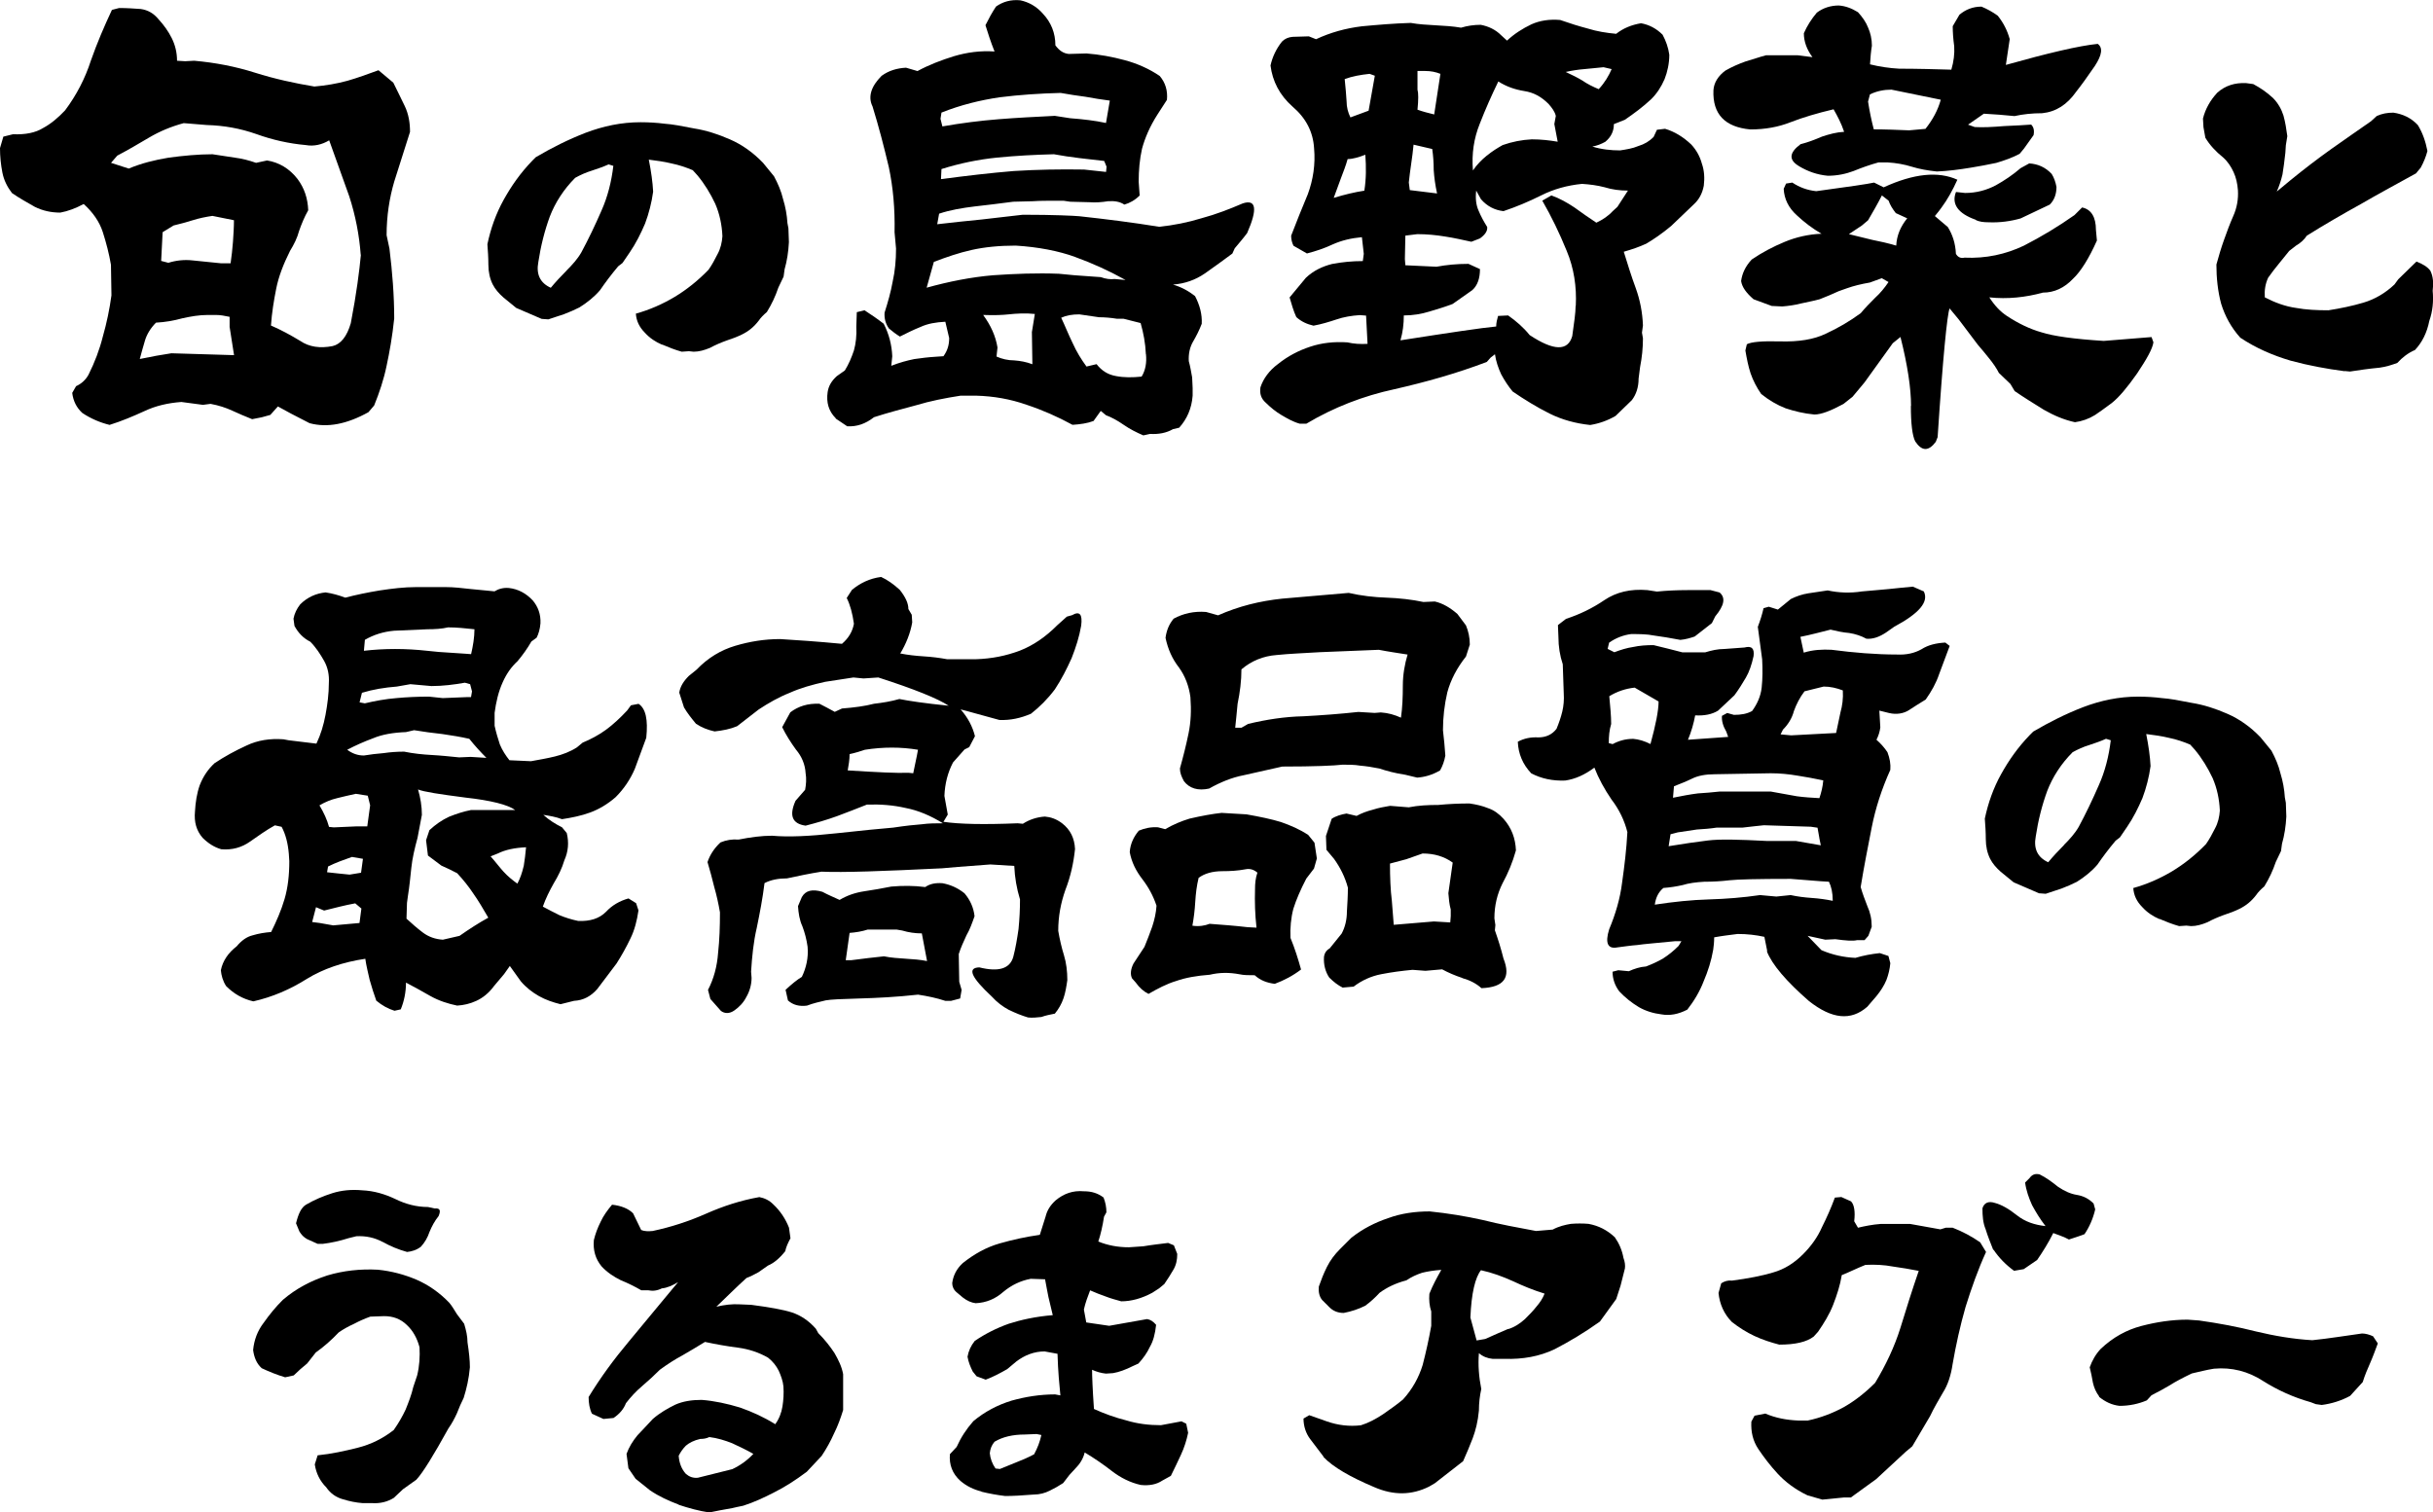
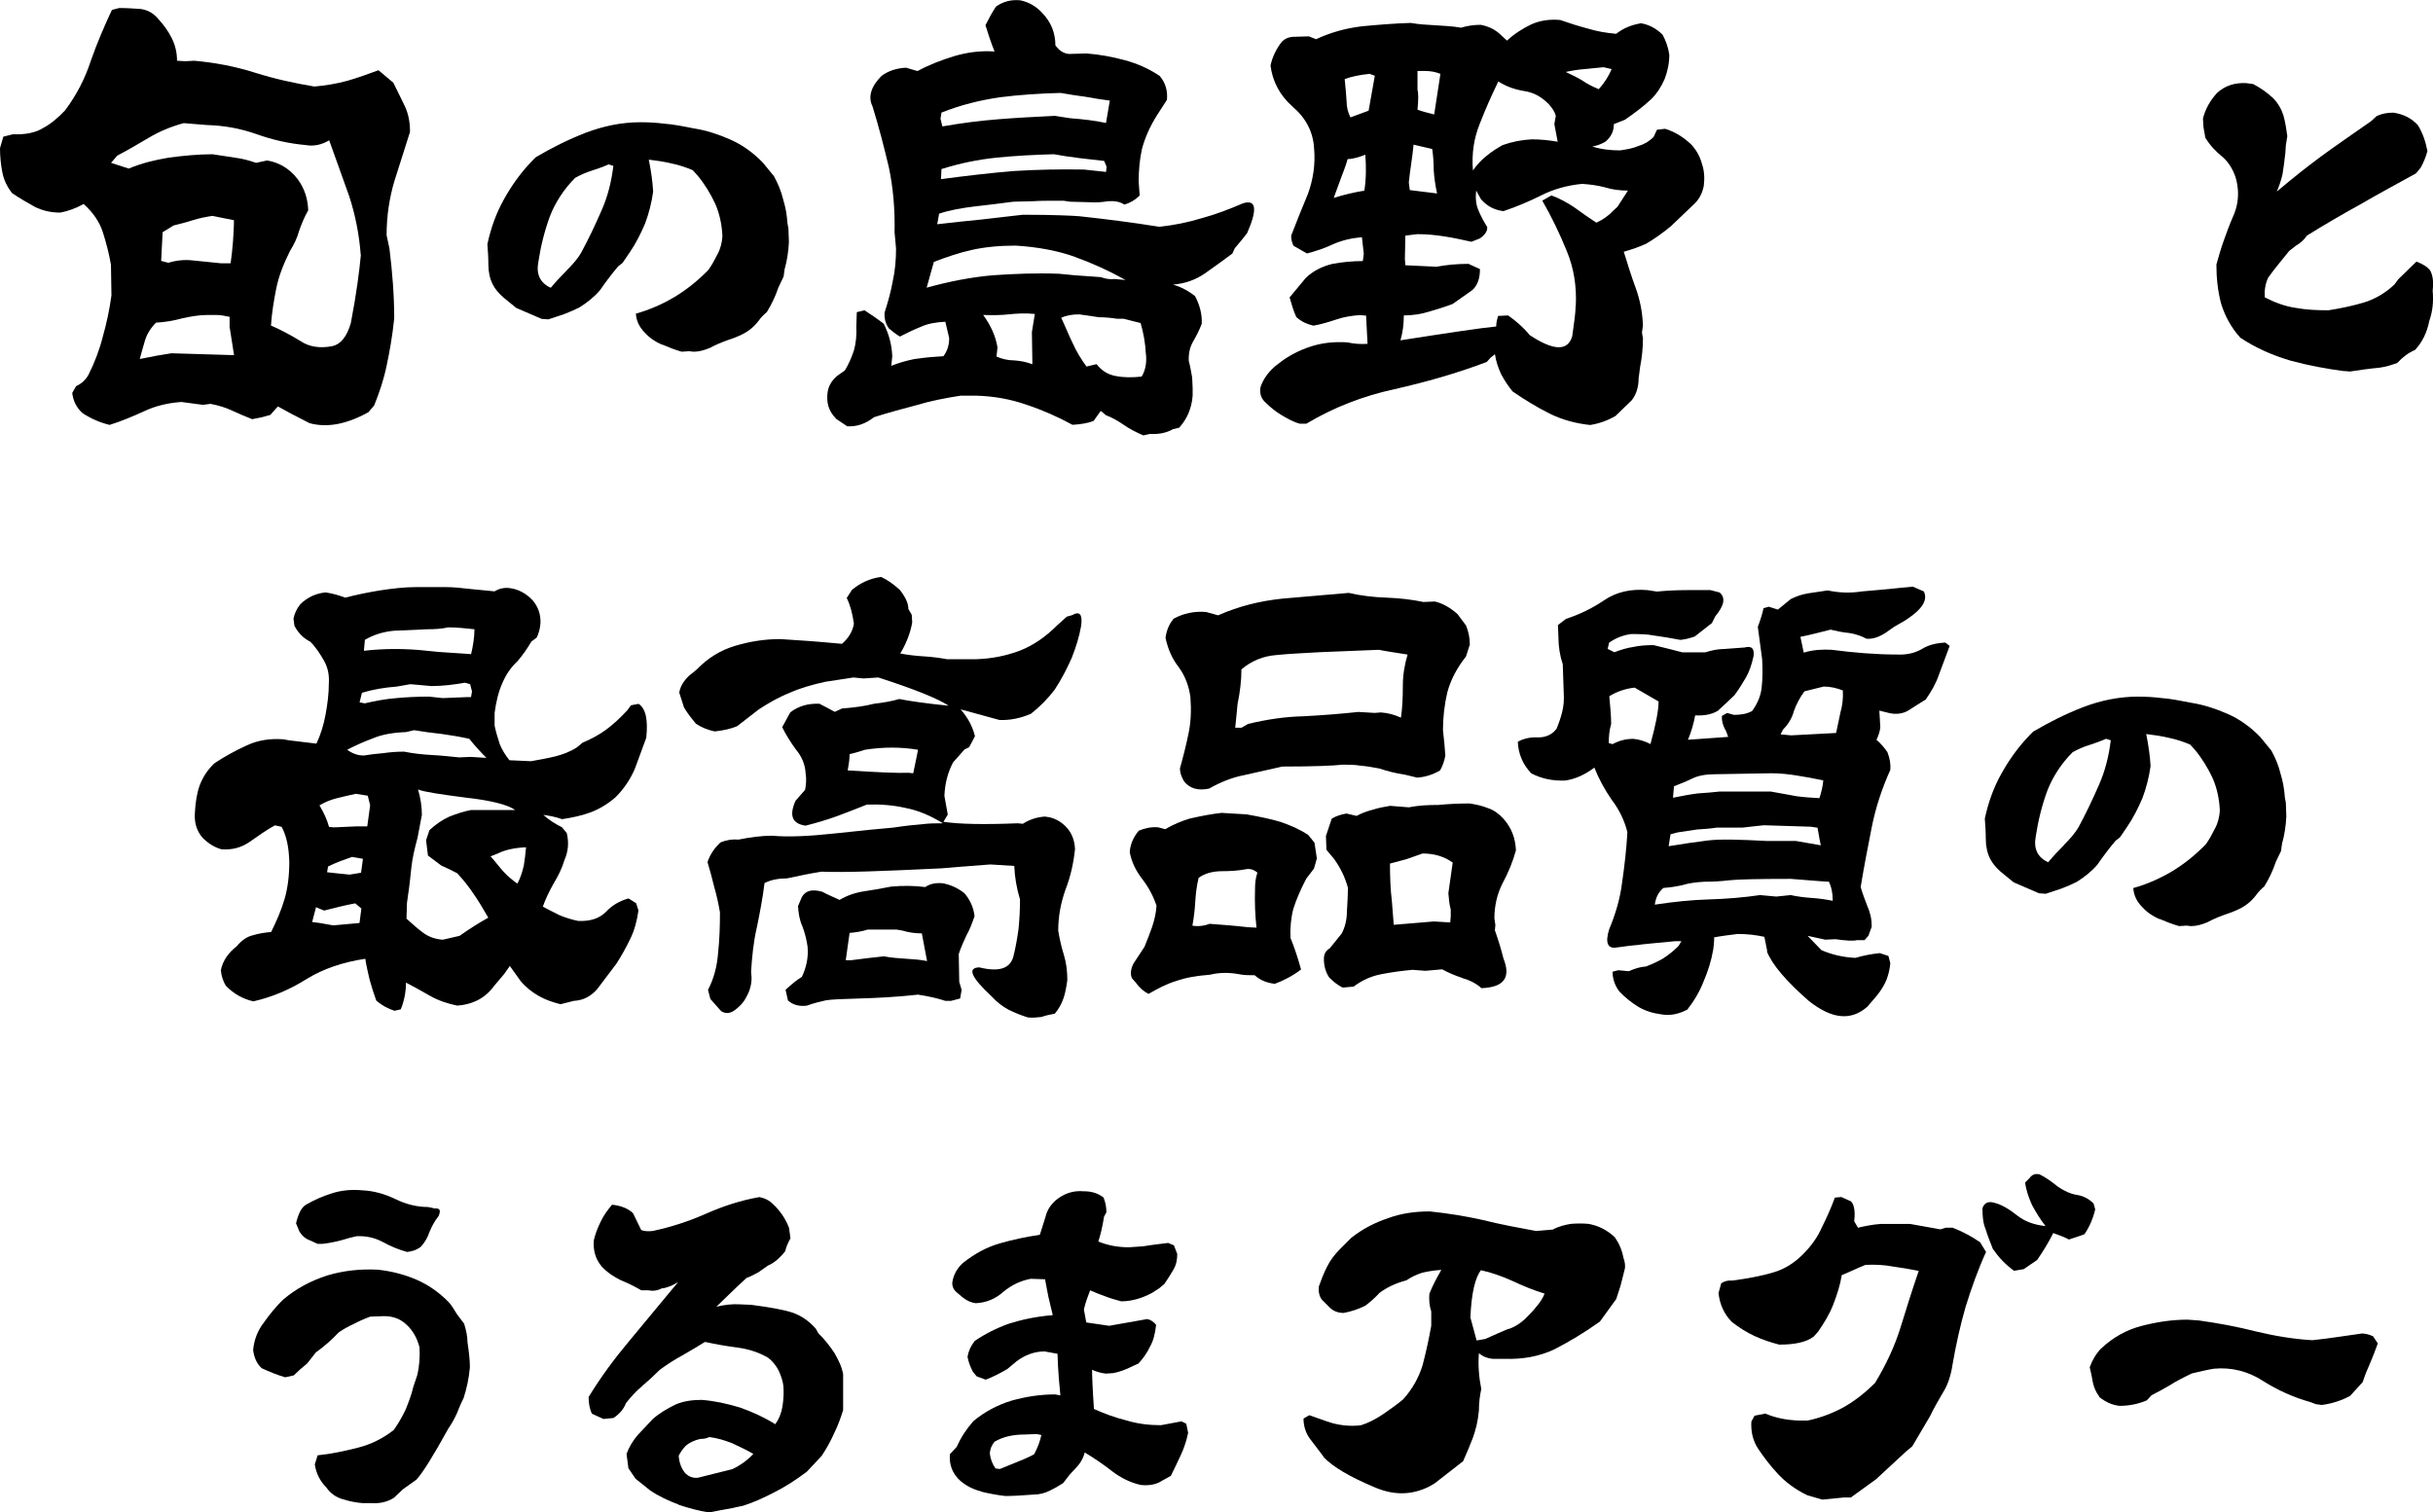
<svg xmlns="http://www.w3.org/2000/svg" id="_レイヤー_2" data-name="レイヤー 2" viewBox="0 0 297.11 184.71">
  <g id="_レイヤー_1-2" data-name="レイヤー 1">
    <g>
      <path d="M33.95,49.63l-.94,1.05-1.05.29-1.17.23c-.88-.35-1.69-.7-2.45-1.05-.76-.35-1.64-.64-2.63-.82l-.93.12-2.63-.35c-1.64.12-3.15.47-4.5,1.11-1.4.64-2.8,1.23-4.27,1.69-1.17-.29-2.28-.76-3.33-1.46-.7-.64-1.11-1.46-1.23-2.45l.47-.82c.64-.29,1.17-.76,1.52-1.4.76-1.52,1.34-3.04,1.75-4.67.47-1.64.82-3.33,1.05-5.02l-.06-3.74c-.23-1.34-.58-2.69-.99-3.97-.41-1.29-1.23-2.45-2.34-3.45-.99.53-1.93.88-2.86,1.05-1.11,0-2.16-.23-3.1-.7-.93-.53-1.87-1.05-2.8-1.69-.58-.76-.99-1.58-1.17-2.51-.18-.93-.29-1.93-.29-2.98l.41-1.4,1.17-.29c1.52.06,2.75-.18,3.68-.76.99-.53,1.87-1.29,2.69-2.16,1.4-1.87,2.45-3.91,3.15-6.08.76-2.16,1.64-4.21,2.57-6.19l.88-.23c.93,0,1.81.06,2.63.12.88.12,1.58.53,2.16,1.23.7.76,1.23,1.52,1.64,2.34.41.82.64,1.75.64,2.75l.99.06,1.11-.06c2.57.23,5.02.7,7.42,1.46,2.4.76,4.85,1.29,7.25,1.69,1.4-.12,2.75-.35,4.03-.7,1.23-.35,2.51-.82,3.8-1.29l1.81,1.52c.47.93.94,1.93,1.4,2.86.47.99.64,2.04.64,3.15-.64,2.04-1.29,4.09-1.93,6.08-.58,1.99-.93,4.15-.93,6.54.12.53.23,1.05.35,1.64.35,2.86.58,5.73.58,8.53-.23,2.22-.58,4.15-.93,5.78-.35,1.69-.88,3.27-1.52,4.85l-.7.82c-2.63,1.46-5.02,1.93-7.19,1.34-1.75-.88-3.04-1.58-3.86-2.04ZM44.05,31.11c-.18-2.4-.64-4.79-1.4-7.13-.82-2.28-1.64-4.56-2.45-6.84-.88.53-1.87.76-2.86.58-2.04-.18-4.09-.64-6.02-1.34-1.99-.7-3.97-1.05-6.08-1.11l-2.8-.23c-1.52.41-2.92.99-4.21,1.75-1.29.76-2.57,1.52-3.91,2.22l-.76.88,2.16.7c1.52-.64,3.16-1.05,4.91-1.34,1.75-.23,3.56-.41,5.32-.41.88.12,1.81.29,2.69.41.94.12,1.81.35,2.63.64l1.34-.29c1.46.23,2.75.99,3.74,2.28.82,1.11,1.23,2.34,1.29,3.8-.47.82-.82,1.69-1.11,2.51-.23.88-.64,1.69-1.11,2.45-.82,1.64-1.4,3.15-1.69,4.62-.29,1.46-.53,2.92-.64,4.5,1.23.53,2.4,1.17,3.56,1.87,1.11.76,2.45.94,3.97.64.99-.23,1.75-1.17,2.22-2.8.7-3.62,1.05-6.43,1.23-8.35ZM28.04,39.99v-1.29c-.58-.12-1.11-.23-1.69-.23h-.94c-1.11,0-2.1.18-3.15.41-1.05.29-2.1.47-3.21.53-.64.64-1.11,1.4-1.34,2.16-.23.82-.47,1.58-.64,2.28,1.4-.29,2.69-.53,3.86-.7l7.65.23-.53-3.39ZM28.45,29.53c.06-.93.12-1.75.12-2.63l-2.63-.53c-.82.12-1.64.29-2.4.53-.76.23-1.58.47-2.34.64l-1.34.82-.18,3.51.88.23c.93-.29,1.93-.41,2.98-.29l3.45.35h1.17c.12-.88.23-1.75.29-2.63Z" />
      <path d="M80.86,42.11c-.82-.35-1.52-.82-2.1-1.46-.7-.7-1.05-1.46-1.11-2.34,1.69-.47,3.27-1.17,4.73-2.04,1.46-.88,2.86-1.99,4.15-3.33.41-.58.76-1.23,1.11-1.93.35-.64.53-1.4.58-2.16-.06-1.4-.35-2.75-.88-3.97-.58-1.23-1.29-2.4-2.16-3.45l-.58-.64c-.82-.35-1.69-.64-2.57-.82-.93-.23-1.87-.35-2.8-.47.29,1.46.47,2.75.53,3.91-.18,1.34-.53,2.69-.99,3.91-.53,1.23-1.11,2.4-1.87,3.51l-.88,1.29-.53.41c-.88,1.05-1.58,1.99-2.22,2.92-.7.82-1.58,1.52-2.51,2.1-.58.29-1.23.58-1.87.82-.64.23-1.29.41-1.93.64l-.82-.06c-1.11-.47-2.16-.93-3.1-1.34-.53-.41-1.05-.88-1.58-1.29-.53-.47-.99-.99-1.29-1.58-.35-.7-.53-1.52-.53-2.4s-.06-1.69-.12-2.51c.41-1.93,1.05-3.74,1.99-5.43.94-1.69,2.04-3.27,3.51-4.79l.41-.41c1.99-1.17,3.97-2.16,6.08-2.98,2.16-.82,4.38-1.29,6.72-1.29.99,0,1.99.06,2.92.18.93.06,2.16.29,3.62.58,1.46.23,2.92.7,4.38,1.34,1.46.64,2.8,1.58,4.03,2.86l1.34,1.64c.47.88.88,1.81,1.11,2.8.29.94.47,1.93.53,2.92l.12.64.06,1.69c-.06,1.17-.23,2.28-.53,3.33l-.12.88-.64,1.34c-.35,1.05-.82,2.04-1.4,2.98-.41.35-.76.7-.99,1.05-.58.76-1.23,1.29-2.04,1.69-.58.29-1.23.53-1.93.76-.64.23-1.34.53-1.99.88-.7.29-1.34.47-1.99.47l-.58-.06-.88.06c-.82-.23-1.58-.53-2.4-.88ZM69.18,33.05c.7-.7,1.34-1.4,1.81-2.22.88-1.64,1.69-3.33,2.45-5.08.76-1.69,1.23-3.56,1.46-5.49l-.58-.18c-.64.29-1.34.53-2.04.76-.76.23-1.4.53-2.04.88-1.4,1.4-2.45,3.04-3.1,4.73-.64,1.75-1.11,3.62-1.4,5.55-.29,1.52.23,2.57,1.52,3.15.58-.7,1.23-1.4,1.93-2.1Z" />
      <path d="M102.06,51.09c-.88-.88-1.17-1.93-.99-3.21.12-.76.47-1.34,1.11-1.93l.99-.7c.47-.76.82-1.58,1.11-2.45.23-.82.35-1.81.29-2.92l.06-1.75.94-.23c.82.53,1.58,1.05,2.34,1.64.64,1.23.99,2.57,1.05,3.97l-.12,1.17c1.05-.41,1.93-.64,2.8-.82.82-.12,1.69-.23,2.69-.29l.88-.06c.47-.64.7-1.34.7-2.22l-.47-1.99c-1.17.06-2.16.23-3.04.64-.88.35-1.69.76-2.51,1.17-.47-.29-.93-.64-1.34-.99-.41-.58-.58-1.23-.53-1.93.41-1.29.76-2.51.99-3.8.29-1.29.41-2.63.41-4.03l-.18-1.99c.06-2.86-.18-5.49-.7-7.95-.58-2.45-1.23-4.97-1.99-7.42-.58-1.17-.18-2.45,1.11-3.74.88-.64,1.87-.93,2.98-.99l1.4.41c1.4-.76,2.92-1.34,4.44-1.81,1.58-.47,3.21-.7,4.97-.58-.47-1.17-.82-2.28-1.11-3.21.41-.82.82-1.58,1.29-2.28.82-.58,1.81-.88,2.98-.76,1.05.23,1.99.76,2.75,1.64.99,1.05,1.52,2.34,1.52,3.86.47.64.99.99,1.64,1.05l2.16-.06c1.58.12,3.16.41,4.67.82,1.52.41,2.98,1.05,4.27,1.93.7.82.99,1.81.88,2.92l-1.17,1.81c-.93,1.46-1.52,2.86-1.87,4.15-.29,1.29-.41,2.63-.41,4.03l.12,1.69c-.58.58-1.23.93-1.87,1.11-.53-.35-1.17-.47-1.99-.41-.76.12-1.52.18-2.28.12-.82,0-1.58-.06-2.34-.06l-.82-.12h-.99c-.99,0-1.93,0-2.75.06-.82,0-1.64.06-2.4.06-1.69.23-3.27.41-4.73.58-1.46.18-2.92.41-4.32.88l-.23,1.29c1.93-.23,3.74-.41,5.43-.58,1.69-.18,3.39-.41,5.02-.58,3.86,0,6.13.12,6.89.18,3.21.35,6.49.76,9.76,1.29,1.75-.18,3.51-.53,5.2-1.05,1.75-.47,3.39-1.11,5.02-1.81,1.64-.53,1.81.7.53,3.62-.47.64-.99,1.23-1.52,1.87l-.29.64c-1.11.82-2.22,1.64-3.39,2.45-1.11.76-2.4,1.23-3.86,1.34.99.29,1.87.76,2.69,1.4.58,1.11.88,2.22.82,3.39-.29.76-.64,1.46-1.05,2.16-.41.7-.58,1.52-.53,2.4.18.64.29,1.34.41,1.99l.06,1.29v.94c-.12,1.58-.7,2.86-1.64,3.91l-.76.18c-.82.47-1.75.64-2.8.58l-.82.18c-.82-.35-1.64-.76-2.4-1.29-.76-.53-1.52-.94-2.16-1.17l-.64-.53-.88,1.23c-.76.29-1.64.41-2.57.47-1.81-.99-3.68-1.81-5.61-2.45-1.99-.7-4.03-1.05-6.13-1.11h-1.93c-1.87.29-3.68.64-5.43,1.17-1.75.47-3.51.93-5.14,1.46-1.05.82-2.1,1.17-3.27,1.11l-1.4-.94ZM131.34,31.4c-2.1-.76-4.56-1.23-7.3-1.4-2.04,0-3.8.18-5.38.53-1.58.35-3.1.88-4.62,1.46l-.88,3.15c2.75-.76,5.43-1.29,8.12-1.52,2.63-.18,5.32-.29,8.06-.18l1.87.18,3.21.23c.64.23,1.17.29,1.69.23l1.34.12c-1.99-1.11-4.03-2.04-6.13-2.8ZM135.54,12.29c-.99-.12-1.99-.29-2.98-.47-.99-.12-1.99-.29-3.04-.47-2.51.06-5.02.23-7.42.53-2.4.35-4.79.94-7.13,1.87l-.12.76.23.93c2.34-.41,4.62-.7,6.89-.88,2.22-.18,4.5-.29,6.84-.41l1.87.29c1.58.12,3.04.29,4.38.58l.47-2.75ZM135.13,20.36l-.29-.7c-.99-.12-1.99-.23-3.04-.35-1.05-.12-2.1-.29-3.1-.47-2.34.06-4.62.18-6.95.41-2.28.23-4.56.7-6.78,1.4l-.06,1.23c3.1-.41,6.08-.76,8.88-.99,2.86-.18,5.73-.23,8.59-.18l2.69.29.06-.64ZM126.02,40.51l.35-2.16c-1.11-.12-2.22-.06-3.33.06-.58.06-1.58.12-2.98.06.94,1.29,1.52,2.57,1.75,3.97l-.12,1.11c.64.29,1.4.47,2.16.47.76.06,1.46.18,2.22.47l-.06-3.97ZM139.93,43.26c-.06-1.34-.29-2.57-.64-3.8l-2.1-.53h-.82c-.76-.12-1.46-.18-2.16-.18l-2.4-.35c-.88,0-1.58.12-2.22.41.47.99.88,2.04,1.4,3.1.47,1.05,1.05,1.99,1.69,2.86l1.23-.29c.64.82,1.4,1.29,2.4,1.46.93.18,1.99.18,3.1.06.47-.76.64-1.69.53-2.75Z" />
      <path d="M189.22,50.51c-1.52-.76-3.04-1.69-4.5-2.69-.53-.64-.99-1.34-1.4-2.1-.35-.76-.64-1.58-.76-2.45l-.53.41-.47.53c-3.68,1.4-7.42,2.45-11.28,3.33-3.8.82-7.42,2.22-10.75,4.21h-.82c-.82-.23-1.52-.64-2.22-1.05-.7-.41-1.34-.94-1.93-1.52-.53-.47-.76-1.05-.64-1.87.35-1.05,1.05-2.04,2.16-2.86,1.17-.94,2.51-1.64,3.91-2.1,1.4-.47,2.92-.64,4.56-.53.76.18,1.58.23,2.45.18l-.18-3.45-.76-.06c-.99.06-1.99.23-2.86.53-.88.29-1.81.58-2.8.76-.76-.18-1.46-.47-2.1-1.05-.35-.76-.58-1.58-.82-2.4l1.99-2.4c.93-.88,2.04-1.4,3.21-1.69,1.23-.23,2.45-.35,3.74-.35l.12-.88-.23-2.04c-1.34.12-2.51.41-3.56.88-.99.47-2.04.82-3.15,1.11l-1.64-.94c-.18-.35-.29-.76-.29-1.23.64-1.69,1.34-3.39,2.04-5.08.64-1.75.94-3.62.76-5.61-.12-1.99-.99-3.68-2.63-5.08-1.58-1.4-2.45-3.1-2.69-5.02.23-1.05.7-2.04,1.4-2.92.35-.35.76-.53,1.29-.58l1.99-.06.88.35c1.75-.82,3.62-1.34,5.61-1.58,1.93-.18,3.91-.35,5.96-.41.99.18,1.99.23,3.04.29,1.11.06,2.1.12,3.1.29.76-.23,1.58-.35,2.4-.35.94.18,1.81.58,2.51,1.29l.7.64c.88-.82,1.87-1.46,2.98-1.99,1.05-.47,2.22-.64,3.51-.53,1.17.41,2.28.76,3.39,1.05,1.11.35,2.28.53,3.45.64.88-.7,1.93-1.11,3.04-1.29.99.18,1.87.64,2.63,1.4.41.76.7,1.58.82,2.45,0,1.05-.23,2.1-.58,2.98-.41.94-.93,1.75-1.64,2.45-.99.93-2.1,1.75-3.21,2.51l-1.34.53c0,.88-.35,1.58-1.05,2.16-.53.29-.99.47-1.58.58,1.11.35,2.28.47,3.39.47.76-.12,1.52-.23,2.22-.53.76-.23,1.34-.58,1.87-1.11l.41-.88.99-.12c1.17.35,2.22.99,3.21,1.93.64.7,1.05,1.46,1.29,2.34.29.82.35,1.75.23,2.69-.18.94-.58,1.69-1.23,2.28l-2.75,2.63c-1.11.93-2.16,1.64-3.04,2.16-.88.41-1.75.7-2.75.99.47,1.52.94,3.04,1.46,4.44.53,1.46.82,2.98.88,4.56l-.12.88.12.7c0,1.17-.12,2.34-.35,3.51l-.18,1.4c0,1.05-.29,1.93-.82,2.63l-1.99,1.93c-.99.58-2.04.94-3.1,1.11-1.75-.18-3.45-.64-4.97-1.4ZM166.73,18.9c-.76.29-1.52.53-2.16.53-.23.82-.53,1.58-.82,2.34-.29.76-.58,1.58-.88,2.4,1.34-.41,2.57-.7,3.74-.88.23-1.46.23-2.92.12-4.38ZM167.13,13.52l.76-4.27-.64-.23c-1.11.12-2.1.29-3.04.64.12,1.11.18,1.99.23,2.69,0,.76.18,1.4.47,1.99l2.22-.82ZM192.43,37.36c.12-2.34-.23-4.62-1.11-6.72-.88-2.16-1.87-4.21-2.98-6.13l1.11-.64c.99.35,1.93.88,2.8,1.46.88.64,1.81,1.29,2.69,1.87.76-.35,1.46-.82,1.99-1.4l.58-.53,1.29-1.99c-.99,0-1.93-.12-2.86-.41-.88-.23-1.81-.35-2.75-.41-1.81.18-3.45.64-4.97,1.4-1.52.76-3.04,1.4-4.62,1.93-1.05-.12-1.99-.58-2.75-1.46l-.58-1.05c-.12.99,0,1.81.29,2.45.29.7.64,1.34,1.05,1.99.06.47-.23.93-.88,1.4l-1.05.41c-1.05-.23-2.1-.47-3.21-.64-1.11-.18-2.22-.29-3.39-.29l-1.46.18-.06,2.86.06.76,3.8.18c1.23-.23,2.51-.35,3.91-.35l1.4.64c0,1.11-.29,1.99-.94,2.57l-2.4,1.69c-.93.35-1.87.64-2.86.93-.94.29-1.99.47-3.1.47,0,1.05-.12,2.04-.41,3.04,5.96-.93,9.87-1.52,11.69-1.69,0-.47.12-.88.23-1.29l1.23-.06c.99.7,1.87,1.46,2.63,2.4,2.92,1.93,4.67,1.99,5.2.12.23-1.64.41-2.86.41-3.68ZM175.08,20.77c0-.88-.06-1.75-.18-2.57l-2.28-.53c-.06.76-.18,1.52-.29,2.34s-.23,1.58-.29,2.28l.12.93,3.33.41c-.23-1.05-.35-1.99-.41-2.86ZM175.9,9.02c-.58-.23-1.17-.35-1.87-.35h-.93v2.28c.12.41.12,1.23,0,2.45.64.23,1.34.41,2.04.58l.76-4.97ZM181.57,19.01c.64-.53,1.29-.93,1.93-1.29,1.17-.41,2.34-.64,3.56-.7,1.11,0,2.16.12,3.16.29l-.41-2.16.18-.99c-.12-.53-.47-.99-.88-1.46-.88-.88-1.81-1.4-2.98-1.58-1.11-.18-2.16-.53-3.16-1.17-.82,1.69-1.58,3.39-2.28,5.2-.7,1.75-.99,3.62-.82,5.67.47-.7,1.05-1.29,1.69-1.81ZM196.81,8.44l-.99-.23c-.82.06-1.58.18-2.34.23-.76.06-1.52.18-2.28.35.76.35,1.46.7,2.04,1.05.58.41,1.29.76,1.99,1.05.76-.82,1.23-1.64,1.58-2.45Z" />
-       <path d="M219.7,20.3c-1.29-.76-1.23-1.64.18-2.69.93-.23,1.81-.58,2.63-.93.88-.29,1.75-.53,2.69-.58-.35-1.05-.82-1.93-1.29-2.75-1.99.47-3.74.99-5.26,1.58-1.46.58-3.1.88-4.91.88-3.1-.29-4.62-1.87-4.5-4.79.06-.93.58-1.75,1.46-2.4.82-.47,1.64-.82,2.45-1.11.82-.23,1.64-.53,2.51-.76h3.86l1.81.23c-.7-.94-1.05-1.93-1.05-2.92.41-.93.94-1.75,1.58-2.51.76-.58,1.69-.88,2.69-.88.82.06,1.58.35,2.34.82.53.58.99,1.23,1.23,1.87.29.64.47,1.4.47,2.22-.12.7-.18,1.46-.23,2.28,1.17.29,2.4.47,3.56.53,2.16,0,4.27.06,6.37.12.29-.99.41-1.93.35-2.86-.12-.88-.18-1.69-.18-2.45l.82-1.4c.76-.64,1.64-.99,2.69-.99.7.29,1.34.64,1.99,1.11.7.88,1.17,1.81,1.46,2.86l-.47,3.15c5.2-1.46,8.94-2.34,11.22-2.57.64.47.53,1.34-.35,2.69-.88,1.29-1.64,2.34-2.28,3.15-1.11,1.58-2.45,2.45-4.15,2.63-1.23,0-2.34.12-3.39.35-1.23-.12-2.45-.23-3.74-.29l-1.93,1.34.82.29c.99.06,2.16,0,3.62-.12,1.4-.06,2.51-.12,3.27-.18.29.29.41.7.29,1.29l-1.17,1.64-.53.64c-.88.47-1.87.82-2.86,1.11-1.05.23-2.1.41-3.1.58-1.4.23-2.75.41-4.15.47-1.11-.12-2.1-.29-3.04-.58-.93-.29-1.93-.47-2.98-.53h-1.11c-1.05.29-2.04.64-3.04,1.05-.93.35-1.99.58-3.15.58-1.29-.12-2.45-.53-3.51-1.17ZM233.37,49.57c0-2.1-.41-4.91-1.29-8.41l-.94.76-3.45,4.79-1.46,1.75-1.11.88c-1.52.82-2.69,1.29-3.56,1.29-1.29-.12-2.45-.41-3.51-.76-1.05-.41-2.04-.99-2.98-1.75-.53-.76-.99-1.64-1.29-2.51-.29-.88-.47-1.81-.64-2.8l.18-.76c.53-.29,1.87-.41,4.09-.35,2.22.06,4.09-.23,5.55-.94,1.52-.7,2.92-1.52,4.27-2.51.53-.64,1.11-1.23,1.75-1.87.64-.58,1.17-1.23,1.64-1.93l-.82-.47-1.46.53c-1.05.18-1.99.41-2.8.7l-.99.35c-.76.35-1.58.7-2.34.99-.82.23-1.58.35-2.34.53-.7.18-1.46.29-2.22.35l-1.29-.06-2.22-.82c-.88-.76-1.4-1.46-1.52-2.22.12-.93.53-1.81,1.29-2.63,1.29-.88,2.63-1.58,4.03-2.16,1.4-.58,2.92-.93,4.5-.99-1.11-.64-2.1-1.4-2.98-2.22-1.05-.93-1.58-2.04-1.64-3.27l.29-.64.76-.12c.88.58,1.81.93,2.92,1.05,3.91-.53,6.31-.88,7.07-1.05l1.17.58c3.68-1.69,6.66-1.99,9-.93-.58,1.29-1.23,2.45-1.93,3.39l-.35.47-.47.58,1.58,1.34c.58.93.93,1.99.99,3.27.23.41.58.58,1.05.47,2.63.12,5.02-.41,7.24-1.46,2.16-1.11,4.21-2.34,6.19-3.74l.93-.93c1.11.23,1.69,1.17,1.69,2.75l.12,1.29c-.99,2.22-1.99,3.8-2.92,4.67-1.05,1.11-2.28,1.69-3.68,1.69-2.1.58-4.32.82-6.54.58.64.99,1.34,1.75,2.16,2.28,1.34.88,2.75,1.58,4.21,1.99,1.46.47,3.97.82,7.6,1.05l5.84-.47.23.64c-.12.82-.82,2.04-1.99,3.8-1.23,1.75-2.22,2.92-3.1,3.62-.88.64-1.58,1.17-2.04,1.46-.76.47-1.58.76-2.45.88-1.34-.29-2.57-.82-3.8-1.52-1.23-.76-2.45-1.52-3.56-2.28l-.53-.88-1.4-1.34c-.29-.58-.7-1.17-1.17-1.75-.47-.58-.94-1.17-1.4-1.69l-2.34-3.1-1.11-1.34c-.29.7-.82,5.96-1.46,15.72l-.23.58c-.88,1.17-1.69,1.17-2.51-.06-.35-.7-.53-2.16-.53-4.32ZM232.91,26.67l-1.4-.64c-.41-.53-.7-.99-.88-1.52l-.82-.64c-.53,1.05-1.11,2.04-1.69,3.04l-.76.64-1.58,1.05c.93.23,1.93.47,2.86.7.94.18,1.93.41,2.92.7.06-1.23.53-2.34,1.34-3.33ZM237,12.18l-6.02-1.23c-.93,0-1.81.18-2.63.58l-.23.88c.18,1.17.41,2.28.7,3.39,1.4,0,2.86.06,4.32.12l1.99-.18c.88-1.11,1.52-2.28,1.87-3.56ZM241.26,26.84c-2.16-.76-2.98-1.93-2.4-3.39l1.11.12c1.4,0,2.63-.35,3.74-.93,1.05-.58,2.1-1.29,3.04-2.1l1.05-.58c1.05.06,1.99.47,2.75,1.29.29.47.47.99.58,1.58,0,.82-.23,1.58-.82,2.16l-3.56,1.69c-1.23.35-2.57.53-3.91.47-.58,0-1.17-.06-1.58-.29Z" />
      <path d="M286.31,45.34c-2.22-.29-4.44-.7-6.6-1.29-2.16-.64-4.21-1.52-6.13-2.8-1.11-1.23-1.87-2.63-2.34-4.15-.41-1.52-.58-3.16-.58-4.79.29-1.05.58-2.04.94-3.04.35-.99.7-1.93,1.11-2.86.47-1.05.64-2.1.58-3.16-.06-.82-.23-1.58-.53-2.22-.29-.64-.7-1.29-1.29-1.81-.88-.7-1.64-1.52-2.16-2.4l-.23-1.29-.06-1.05c.29-1.17.88-2.22,1.75-3.16.99-.88,2.16-1.23,3.51-1.17l.88.12c.88.47,1.64.99,2.4,1.69.64.64,1.05,1.4,1.29,2.16.23.82.35,1.64.47,2.51l-.18,1.11-.06.93c-.12,1.05-.23,1.93-.35,2.63-.18.76-.41,1.46-.7,2.1l1.69-1.4c1.64-1.34,3.33-2.63,4.97-3.8,1.64-1.17,3.27-2.28,4.85-3.39l.7-.64c.64-.29,1.29-.41,2.04-.41,1.17.18,2.16.64,2.98,1.52.58.94.94,1.99,1.17,3.16-.18.7-.47,1.4-.82,2.04l-.58.7c-2.22,1.23-4.5,2.45-6.72,3.74-2.22,1.23-4.44,2.51-6.6,3.86-.35.53-.82.93-1.34,1.23l-.82.64-1.23,1.52c-.47.58-.94,1.17-1.34,1.75-.35.76-.47,1.52-.41,2.4,1.23.64,2.51,1.11,3.8,1.29,1.23.23,2.57.29,3.97.29,1.46-.23,2.92-.53,4.26-.93,1.4-.41,2.69-1.17,3.8-2.22l.47-.64,2.22-2.16c.76.29,1.34.64,1.69,1.11.35.7.41,1.52.29,2.45.12,1.29,0,2.51-.41,3.68-.29,1.46-.88,2.63-1.75,3.56-.82.35-1.52.88-2.16,1.58-.64.23-1.34.47-2.16.58-1.29.12-2.45.29-3.62.47l-.64-.06Z" />
      <path d="M45.96,122.25c-.29-.82-.58-1.69-.82-2.57-.18-.82-.41-1.69-.53-2.57-2.75.41-5.14,1.23-7.13,2.45-2.04,1.29-4.21,2.22-6.54,2.75-1.29-.29-2.4-.93-3.33-1.87-.41-.64-.58-1.29-.64-1.93.23-1.17.94-2.16,1.93-2.92.58-.7,1.23-1.17,1.93-1.34.76-.23,1.52-.35,2.28-.41.64-1.29,1.23-2.63,1.64-4.03.41-1.4.58-2.92.58-4.62l-.06-.93c-.12-1.34-.41-2.4-.88-3.27l-.82-.18c-1.05.58-2.04,1.29-3.04,1.99-.99.7-2.16,1.05-3.51.93-.82-.23-1.58-.7-2.28-1.4-.76-.88-1.05-1.93-.93-3.21.06-1.11.23-2.22.58-3.21.41-1.05.99-1.93,1.81-2.69,1.23-.82,2.51-1.52,3.91-2.16,1.34-.64,2.86-.88,4.5-.76l.64.12,3.39.41c.53-1.11.88-2.28,1.11-3.51.23-1.23.41-2.57.41-3.91.06-.94-.12-1.87-.58-2.69-.47-.82-.99-1.64-1.69-2.34-.82-.41-1.46-1.05-1.93-1.93l-.12-.88c.12-.64.41-1.23.82-1.75.88-.88,1.93-1.34,3.1-1.46.82.12,1.64.35,2.4.64,1.34-.35,2.75-.64,4.21-.88,1.52-.23,2.98-.41,4.44-.41h3.62c.99,0,1.99.12,2.98.23s1.99.18,2.98.29c.47-.29,1.05-.47,1.75-.41,1.11.12,2.1.64,2.92,1.52.64.76.99,1.69.94,2.8-.06.7-.23,1.29-.47,1.75l-.64.47c-.47.82-1.05,1.64-1.69,2.4-.76.7-1.34,1.52-1.81,2.57-.53,1.17-.82,2.45-.99,3.74v1.58c.18.82.41,1.58.64,2.28.29.7.7,1.34,1.17,1.93.88.06,1.75.06,2.63.12.99-.18,1.99-.35,2.92-.58.93-.23,1.87-.58,2.69-1.11l.7-.58c.99-.41,1.99-.94,2.86-1.58s1.75-1.46,2.57-2.34l.47-.64.93-.18c.88.58,1.17,1.93.94,4.15-.47,1.29-.94,2.57-1.4,3.8-.53,1.23-1.29,2.4-2.34,3.45-.94.82-1.99,1.46-3.1,1.87-1.11.41-2.28.64-3.45.82-.76-.29-1.52-.41-2.28-.53.7.64,1.46,1.11,2.28,1.52l.58.7c.29,1.17.18,2.28-.29,3.33-.29.99-.76,1.93-1.29,2.8-.53.94-.99,1.87-1.34,2.86.64.35,1.34.7,2.04,1.05.7.29,1.46.53,2.28.7,1.46.06,2.57-.29,3.39-1.11.76-.82,1.69-1.34,2.75-1.64l.93.58.29.88c-.18,1.23-.47,2.4-.99,3.45-.47.99-1.05,2.04-1.69,3.04l-2.34,3.1c-.76.88-1.69,1.4-2.86,1.46l-1.64.41c-.93-.23-1.81-.53-2.63-.99-.82-.47-1.58-1.05-2.22-1.81l-1.34-1.87-.7.99-1.23,1.46c-.64.88-1.4,1.46-2.16,1.81-.76.35-1.52.53-2.34.58-1.11-.23-2.22-.58-3.27-1.17-.99-.58-1.99-1.11-2.98-1.64,0,1.17-.23,2.28-.64,3.27l-.76.17c-.76-.23-1.52-.64-2.22-1.23ZM44.14,110.98l-.76-.64c-1.29.23-2.57.58-3.8.88l-.99-.41-.47,1.81.93.12,1.64.29,3.21-.29.23-1.75ZM45.2,98.36l-.29-1.17-1.46-.23c-.82.18-1.58.35-2.28.53-.76.18-1.46.47-2.16.88.53.88.93,1.75,1.17,2.63l.58.06,2.69-.12h1.4l.35-2.57ZM44.32,104.9l-1.34-.23c-.99.35-1.99.7-2.92,1.17l-.12.7c.88.12,1.81.18,2.75.29l1.4-.23.23-1.69ZM57.29,90.24c-.99-.23-2.1-.41-3.27-.58-1.17-.12-2.34-.29-3.45-.47l-.99.23c-1.58.06-2.92.29-4.03.76-1.11.41-2.16.88-3.15,1.4.64.47,1.29.7,2.04.7.76-.12,1.58-.23,2.4-.29.82-.12,1.64-.18,2.51-.18,1.11.23,2.28.35,3.39.41,1.11.06,2.22.18,3.33.29l1.4-.06,1.93.12c-.7-.7-1.4-1.46-2.1-2.34ZM57.64,84.45l-.23-.88-.64-.18c-1.29.23-2.69.41-4.09.41l-2.57-.23-1.64.29c-1.52.12-2.92.35-4.27.76l-.29,1.17.64.12c1.23-.29,2.51-.53,3.86-.64,1.29-.12,2.63-.18,3.97-.18l1.69.18,2.92-.12h.53l.12-.7ZM57.93,76.86c-1.11-.12-2.16-.23-3.21-.23-.76.18-1.64.23-2.51.23-1.46.06-2.8.12-4.09.18-1.29.12-2.45.47-3.56,1.11l-.12,1.34c2.51-.29,5.08-.29,7.71,0,.99.12,1.87.18,2.75.23.88.06,1.75.12,2.63.18.23-.99.41-2.04.41-3.04ZM59.63,112.09c-.64-1.11-1.23-2.1-1.81-2.92-.58-.88-1.23-1.69-1.99-2.51-.64-.35-1.29-.64-1.93-.93l-1.64-1.23-.23-1.87.41-1.23c.76-.7,1.52-1.23,2.4-1.64.88-.35,1.75-.64,2.69-.82h5.38c-.88-.64-2.92-1.17-6.08-1.52-3.16-.41-5.08-.7-5.78-.99.29.99.47,2.04.47,3.1l-.53,2.8c-.35,1.29-.64,2.51-.76,3.68-.12,1.11-.23,2.28-.41,3.39l-.12.88-.06,1.93c.64.58,1.29,1.17,1.99,1.69.7.53,1.52.82,2.45.88l2.04-.47c1.17-.82,2.34-1.58,3.51-2.22ZM63.95,105.83c.12-.76.23-1.58.29-2.34-1.34.06-2.51.29-3.45.76l-.88.35c.58.64,1.05,1.29,1.58,1.87.53.58,1.11,1.05,1.69,1.46.35-.64.58-1.34.76-2.1Z" />
      <path d="M123.21,123.36c-.76-.41-1.46-.93-2.1-1.64-2.51-2.34-3.04-3.51-1.52-3.56,2.34.58,3.74.18,4.15-1.29.29-1.11.47-2.22.64-3.39.12-1.23.18-2.4.18-3.62-.41-1.34-.64-2.69-.7-4.09l-2.92-.18c-3.27.23-5.26.41-5.9.47-7.19.35-12.09.53-14.72.41-1.46.23-2.86.53-4.21.82-1.05,0-1.99.18-2.75.58-.23,1.87-.58,3.68-.94,5.43-.41,1.75-.58,3.51-.7,5.38l.06.76c0,.82-.23,1.64-.64,2.34-.35.7-.88,1.23-1.46,1.64-.58.41-1.17.41-1.64.06l-1.29-1.46-.29-1.11c.7-1.34,1.11-2.86,1.23-4.5.18-1.64.23-3.27.23-4.97-.18-1.05-.41-2.1-.7-3.1-.23-.99-.53-2.04-.82-3.04.29-.88.82-1.69,1.58-2.4.7-.29,1.4-.41,2.22-.35,1.46-.29,2.8-.47,4.09-.47,1.99.18,4.56.06,7.77-.29,3.21-.35,5.55-.58,7.01-.7,1.52-.23,2.69-.35,3.51-.41.88-.12,1.69-.12,2.57-.12-1.52-.94-3.04-1.58-4.56-1.87-1.52-.35-3.1-.47-4.73-.41-1.17.47-2.4.94-3.62,1.4-1.29.47-2.51.82-3.86,1.17-1.64-.23-2.04-1.23-1.23-3.04l1.17-1.34c.12-.64.18-1.34.06-2.04-.06-1.05-.47-2.04-1.17-2.86-.64-.88-1.23-1.81-1.69-2.75l.99-1.81c.99-.76,2.16-1.11,3.56-1.05.58.29,1.23.64,1.87.99l.88-.41c1.52-.12,2.8-.29,3.91-.58,1.05-.12,2.1-.29,3.1-.58,1.11.23,3.15.53,6.02.82-1.34-.88-4.21-2.04-8.59-3.45l-1.81.12-1.23-.12c-1.11.18-2.28.35-3.45.53-1.58.35-3.04.76-4.32,1.34-1.34.53-2.57,1.23-3.8,2.04l-2.63,2.04c-.82.35-1.75.53-2.75.64-.82-.18-1.58-.47-2.28-.94-.53-.64-1.05-1.29-1.46-1.99l-.58-1.81c.12-.76.53-1.4,1.17-2.04l.94-.76c1.4-1.46,2.98-2.4,4.73-2.92s3.56-.82,5.49-.82c1.99.12,4.5.29,7.54.58.82-.7,1.29-1.52,1.46-2.45-.18-1.29-.47-2.34-.88-3.15l.64-.99c.99-.82,2.16-1.4,3.56-1.58.76.35,1.52.88,2.28,1.58.7.88,1.05,1.64,1.05,2.34l.41.7.06.93c-.23,1.34-.76,2.63-1.46,3.8.94.18,1.87.29,2.86.35.99.06,1.93.18,2.86.35h3.51c1.93-.06,3.68-.41,5.38-1.05,1.64-.64,3.16-1.69,4.56-3.1l1.17-1.05.64-.18c.93-.53,1.29-.12,1.11,1.29-.23,1.34-.64,2.63-1.17,3.97-.58,1.29-1.23,2.57-2.04,3.8-.88,1.17-1.87,2.16-2.92,2.98-1.23.53-2.51.82-3.86.76-2.4-.64-3.97-1.11-4.73-1.29.88.99,1.46,2.1,1.75,3.27l-.7,1.34-.58.29-1.4,1.58c-.64,1.23-.99,2.57-1.05,4.09l.41,2.28-.53.88c1.93.29,4.97.35,9.06.18l.64.06c.82-.53,1.75-.82,2.69-.88.7.06,1.4.29,2.1.82.99.76,1.52,1.81,1.58,3.15-.18,1.69-.53,3.33-1.17,4.97-.58,1.64-.88,3.27-.88,5.02.18,1.05.41,2.04.7,2.98.29.94.41,1.99.41,3.04-.12.82-.23,1.52-.47,2.22s-.58,1.29-1.05,1.87c-.58.12-1.17.23-1.64.41-.53.06-1.11.12-1.64.06-.76-.23-1.52-.53-2.34-.93ZM96.22,122.19l-.29-1.29c.76-.7,1.4-1.23,1.99-1.58.53-1.11.82-2.34.7-3.68-.12-.88-.35-1.75-.64-2.51-.35-.76-.47-1.58-.53-2.45l.47-1.11c.47-.82,1.29-.99,2.51-.64.64.35,1.34.64,2.1.99.88-.53,1.87-.88,2.98-1.05,1.11-.17,2.22-.35,3.33-.58,1.4-.12,2.75-.12,4.15.06.58-.41,1.29-.53,2.1-.47.99.18,1.87.58,2.69,1.23.7.82,1.11,1.75,1.23,2.8-.29.82-.58,1.64-.99,2.34-.35.76-.7,1.52-.94,2.28l.06,3.39.29.99-.18,1.05-1.11.29h-.7c-1.05-.35-2.16-.58-3.33-.76-2.63.29-5.02.41-7.19.47s-3.51.12-4.09.23c-.76.18-1.52.35-2.28.64-.93.12-1.69-.06-2.34-.64ZM112.58,114.01c-.82,0-1.64-.12-2.4-.35l-.7-.12h-3.51c-.7.23-1.46.35-2.22.41l-.47,3.33h.7c1.4-.18,2.75-.35,3.97-.47.88.18,1.75.23,2.63.29.94.06,1.81.12,2.63.29l-.64-3.39ZM112.11,91.58c-2.1-.35-4.27-.35-6.49,0-.7.23-1.29.41-1.87.53,0,.7-.12,1.34-.23,1.99,3.62.23,6.08.35,7.42.29l.58.06c.18-.94.41-1.87.58-2.86Z" />
      <path d="M138.71,120.03l-.47-.53c-.23-.47-.18-1.11.18-1.81l1.34-2.04c.35-.82.64-1.64.94-2.45.29-.88.47-1.69.53-2.57-.41-1.23-.99-2.28-1.75-3.27-.76-.99-1.29-2.04-1.52-3.27.06-.99.47-1.87,1.11-2.63.7-.29,1.46-.47,2.34-.41l.88.23c.99-.58,1.99-.99,2.98-1.29,1.52-.35,2.8-.58,3.91-.7.99.06,2.04.12,3.04.18,1.64.29,3.04.58,4.21.94,1.17.41,2.28.88,3.33,1.58l.76.94.29,1.93-.35,1.23-.94,1.23c-.7,1.34-1.23,2.57-1.58,3.68-.29,1.11-.41,2.34-.35,3.56.53,1.29.93,2.57,1.29,3.86-.99.76-2.1,1.34-3.21,1.75-.94-.12-1.75-.41-2.45-1.05-.7,0-1.34,0-1.87-.12-1.23-.23-2.4-.23-3.62.06-1.58.12-2.92.35-4.09.76-1.17.35-2.28.94-3.39,1.58-.58-.29-1.11-.76-1.52-1.34ZM144.56,95.38c-.29-.53-.47-.99-.47-1.52.41-1.46.76-2.86,1.05-4.27.29-1.4.35-2.86.23-4.44-.18-1.34-.64-2.57-1.4-3.62-.82-1.05-1.34-2.22-1.64-3.62.12-.88.41-1.64.99-2.34,1.17-.64,2.51-.94,3.97-.82l1.46.41c2.51-1.11,5.08-1.75,7.83-2.04,2.69-.23,5.38-.47,8.12-.7,1.52.35,3.1.53,4.62.58,1.58.06,3.1.23,4.5.53l1.4-.06c.99.23,1.87.76,2.75,1.52l1.05,1.4c.29.7.47,1.46.47,2.34l-.47,1.46c-1.11,1.4-1.87,2.86-2.28,4.38-.35,1.52-.53,3.04-.53,4.62.12,1.05.23,2.1.29,3.1-.12.7-.35,1.29-.64,1.81-.99.58-1.93.82-2.8.88l-1.46-.35c-1.23-.18-2.28-.47-3.15-.76-.88-.18-1.64-.29-2.34-.35-.7-.12-1.4-.12-2.16-.12-.99.12-3.45.23-7.36.23-1.58.35-3.15.7-4.67,1.05-1.52.29-2.92.88-4.27,1.64-1.34.29-2.4,0-3.1-.94ZM153.26,108.58c0-.64.06-1.34.29-1.99-.41-.35-.88-.53-1.46-.41-.94.18-1.87.23-2.8.23-1.23,0-2.22.29-2.92.82-.23.94-.35,1.93-.41,2.92-.06,1.05-.18,1.99-.35,2.92.82.12,1.52,0,2.1-.23,1.58.12,3.1.23,4.62.41l1.11.06c-.18-1.58-.23-3.15-.18-4.73ZM159.16,87.49c2.28-.12,4.5-.29,6.72-.53l1.99.12.76-.06c.88.06,1.69.29,2.45.64.18-1.23.23-2.57.23-3.91s.23-2.63.58-3.8c-1.11-.18-2.34-.35-3.51-.58l-7.19.29c-1.93.12-3.68.18-5.32.35-1.58.12-3.04.7-4.27,1.75,0,1.4-.18,2.8-.47,4.21-.12,1.11-.18,2.04-.29,2.92h.76l.82-.47c2.22-.53,4.44-.88,6.72-.93ZM178.56,119.45c-.88-.29-1.69-.64-2.45-1.05l-2.04.18-1.58-.12c-1.29.12-2.57.29-3.8.53-1.23.23-2.4.76-3.39,1.52l-1.34.12c-.58-.29-1.11-.7-1.64-1.23-.47-.7-.7-1.58-.64-2.51.06-.47.29-.82.7-1.05l1.46-1.81c.41-.76.64-1.69.64-2.69.06-.99.12-1.93.12-2.92-.35-1.29-.93-2.45-1.69-3.51l-.93-1.11-.06-1.69.7-2.1c.53-.35,1.17-.53,1.81-.64l1.23.29c.64-.35,1.29-.58,1.99-.76.7-.23,1.4-.35,2.1-.47l2.28.18c1.17-.23,2.34-.29,3.62-.29,1.23-.12,2.51-.18,3.8-.18.82.12,1.58.29,2.28.58.7.23,1.34.7,1.87,1.29.99,1.11,1.46,2.4,1.52,3.86-.41,1.46-.94,2.75-1.64,4.03-.64,1.29-.99,2.69-.99,4.27l.12.82-.06.64c.41,1.17.76,2.28,1.05,3.45.93,2.34.06,3.51-2.69,3.62-.64-.58-1.46-.99-2.34-1.23ZM177.1,112.67l.06-.76v-.82c-.18-.64-.23-1.29-.29-1.99l.53-3.74c-1.05-.76-2.28-1.11-3.68-1.11l-1.99.7-1.99.53c0,1.64.06,3.21.23,4.56.12,1.4.18,2.4.23,2.92l4.91-.41,1.99.12Z" />
      <path d="M215.81,116.18l-.35-1.75c-1.05-.23-2.1-.35-3.27-.35-.94.12-1.87.23-2.86.41,0,.58-.06,1.11-.12,1.52-.23,1.34-.64,2.63-1.17,3.86-.47,1.23-1.17,2.4-1.99,3.45-1.11.58-2.16.76-3.16.58-.99-.12-1.93-.41-2.75-.88-.88-.53-1.69-1.17-2.4-1.93-.53-.7-.82-1.52-.82-2.4l.7-.18,1.29.12c.64-.29,1.34-.53,2.1-.58.76-.29,1.52-.64,2.1-.99.64-.41,1.29-.93,1.87-1.52l.35-.58h-.76c-2.28.23-3.86.35-4.62.47-.82.06-1.58.18-2.45.29-1.17.23-1.52-.53-.99-2.22.76-1.81,1.34-3.74,1.58-5.73.29-2.04.53-4.03.64-6.13-.35-1.4-.99-2.75-1.93-3.97-.88-1.29-1.58-2.57-2.1-3.91-1.17.88-2.34,1.4-3.56,1.58-1.52.06-2.92-.23-4.15-.88-1.05-1.11-1.58-2.4-1.64-3.86.76-.41,1.58-.58,2.51-.53.93,0,1.69-.35,2.22-1.05.29-.7.53-1.4.7-2.1s.23-1.46.18-2.22l-.12-3.56c-.35-1.05-.53-2.16-.53-3.33l-.06-1.46.99-.76c1.64-.53,3.21-1.29,4.67-2.28,1.46-.99,3.21-1.4,5.26-1.23l1.17.18c1.17-.12,2.45-.18,3.74-.18h2.8l1.11.29c.76.64.58,1.58-.53,2.92l-.41.82-2.1,1.64c-.53.18-1.11.35-1.75.41-1.23-.23-2.28-.41-3.21-.53-.88-.18-1.81-.18-2.8-.18-.94.12-1.87.47-2.69,1.05l-.18.76.82.41c.76-.29,1.52-.53,2.28-.64.82-.18,1.64-.23,2.51-.23,1.23.29,2.34.58,3.51.88h2.8c.76-.23,1.52-.41,2.34-.41.76-.06,1.58-.12,2.45-.18.88-.23,1.23.12,1.11,1.05-.23,1.05-.53,1.93-.94,2.63-.41.7-.88,1.46-1.4,2.16l-1.99,1.87c-.76.47-1.69.64-2.8.58-.18.99-.47,1.99-.88,2.98l4.91-.35-.23-.64c-.41-.7-.58-1.34-.53-1.93l.64-.35.82.23c.88,0,1.58-.12,2.22-.47.64-.88,1.05-1.81,1.17-2.86.12-1.11.12-2.22.06-3.45l-.53-3.97c.29-.76.53-1.52.7-2.28l.64-.18,1.11.35,1.58-1.29c.7-.35,1.4-.58,2.16-.7.76-.12,1.52-.23,2.34-.35,1.34.29,2.75.35,4.21.12,1.17-.12,2.28-.18,3.27-.29.93-.12,1.93-.18,2.92-.29l1.34.58c.64,1.29-.58,2.69-3.62,4.32l-.99.7c-.88.58-1.64.82-2.4.76-.64-.35-1.34-.58-2.1-.7-.76-.06-1.52-.23-2.28-.41-1.17.29-2.45.64-3.68.88l.41,1.93c1.11-.35,2.28-.41,3.39-.35,2.69.35,5.38.58,8,.58,1.17.06,2.16-.18,2.98-.64.82-.53,1.81-.76,2.92-.82l.53.41c-.47,1.23-.88,2.34-1.29,3.45-.35,1.05-.93,2.1-1.64,3.1-.7.41-1.4.88-2.04,1.29-.64.41-1.52.58-2.45.35l-1.17-.29.12,2.04c-.06.53-.23,1.05-.47,1.52.53.47.99.99,1.34,1.52.29.76.41,1.46.35,2.16-1.05,2.34-1.81,4.67-2.28,7.07s-.94,4.79-1.34,7.24c.23.82.53,1.58.82,2.34.35.76.53,1.58.53,2.51l-.41,1.11-.47.53h-.93c-.47.12-1.34.06-2.63-.12l-1.23.06-2.16-.47,1.69,1.75c1.34.58,2.75.88,4.15.94.99-.29,1.93-.47,2.98-.58l1.05.35.23.88c-.06.7-.23,1.4-.47,2.04-.29.7-.7,1.34-1.23,1.99l-1.11,1.29c-1.99,1.75-4.32,1.52-7.13-.7-2.75-2.4-4.5-4.44-5.14-6.08ZM199.39,90.24c.76.06,1.46.29,2.16.64.64-2.34.99-4.09.99-5.2l-2.92-1.69c-1.11.12-2.16.47-3.1,1.05.12,1.29.23,2.4.23,3.39-.23.76-.29,1.52-.29,2.34l.47.12c.76-.41,1.58-.64,2.45-.64ZM223.35,107.7l-.99-.06-3.68-.29c-4.03,0-6.48.06-7.48.17-.99.12-1.99.18-3.1.18-.99.06-1.87.17-2.63.41-.76.17-1.52.29-2.34.35-.64.53-.94,1.23-1.05,2.04,2.28-.35,4.5-.58,6.6-.64,2.1-.06,4.21-.23,6.25-.53l1.99.18,1.75-.18c.82.18,1.69.29,2.57.35s1.75.18,2.57.35c0-.99-.18-1.75-.47-2.34ZM222.18,102.39l-.23-1.29-.82-.12-5.73-.18c-.7.06-1.58.18-2.63.29h-3.15c-.76.12-1.58.18-2.4.23-.82.12-1.58.23-2.34.35l-.88.23-.23,1.46c1.75-.29,3.39-.53,4.79-.7,1.46-.18,3.8-.12,7.19.06h3.56l3.04.53-.18-.88ZM222.65,95.32c-1.05-.23-2.1-.41-3.15-.58-1.05-.18-2.16-.29-3.27-.29l-6.84.12c-1.11,0-2.04.18-2.75.53s-1.46.64-2.22.94l-.12,1.4c1.11-.23,2.1-.41,3.04-.53.88-.06,1.75-.12,2.69-.23h6.19c1.23.23,2.28.41,3.21.58.88.12,1.81.18,2.75.23.23-.7.41-1.4.47-2.16ZM224.75,87.02c.23-.82.35-1.69.29-2.69-.76-.29-1.52-.47-2.34-.47l-2.34.58c-.58.76-.99,1.58-1.29,2.4-.23.88-.7,1.64-1.34,2.28l-.29.58,1.29.12,5.49-.29c.18-.82.35-1.64.53-2.51Z" />
      <path d="M263.72,112.27c-.82-.35-1.52-.82-2.1-1.46-.7-.7-1.05-1.46-1.11-2.34,1.69-.47,3.27-1.17,4.73-2.04,1.46-.88,2.86-1.99,4.15-3.33.41-.58.76-1.23,1.11-1.93.35-.64.53-1.4.58-2.16-.06-1.4-.35-2.75-.88-3.97-.58-1.23-1.29-2.4-2.16-3.45l-.58-.64c-.82-.35-1.69-.64-2.57-.82-.93-.23-1.87-.35-2.8-.47.29,1.46.47,2.75.53,3.91-.18,1.34-.53,2.69-.99,3.91-.53,1.23-1.11,2.4-1.87,3.51l-.88,1.29-.53.41c-.88,1.05-1.58,1.99-2.22,2.92-.7.82-1.58,1.52-2.51,2.1-.58.29-1.23.58-1.87.82-.64.23-1.29.41-1.93.64l-.82-.06c-1.11-.47-2.16-.94-3.1-1.34-.53-.41-1.05-.88-1.58-1.29-.53-.47-.99-.99-1.29-1.58-.35-.7-.53-1.52-.53-2.4s-.06-1.69-.12-2.51c.41-1.93,1.05-3.74,1.99-5.43.94-1.69,2.04-3.27,3.51-4.79l.41-.41c1.99-1.17,3.97-2.16,6.08-2.98,2.16-.82,4.38-1.29,6.72-1.29.99,0,1.99.06,2.92.18.93.06,2.16.29,3.62.58,1.46.23,2.92.7,4.38,1.34,1.46.64,2.8,1.58,4.03,2.86l1.34,1.64c.47.88.88,1.81,1.11,2.8.29.94.47,1.93.53,2.92l.12.64.06,1.69c-.06,1.17-.23,2.28-.53,3.33l-.12.88-.64,1.34c-.35,1.05-.82,2.04-1.4,2.98-.41.35-.76.7-.99,1.05-.58.76-1.23,1.29-2.04,1.69-.58.29-1.23.53-1.93.76-.64.23-1.34.53-1.99.88-.7.29-1.34.47-1.99.47l-.58-.06-.88.06c-.82-.23-1.58-.53-2.4-.88ZM252.04,103.21c.7-.7,1.34-1.4,1.81-2.22.88-1.64,1.69-3.33,2.45-5.08.76-1.69,1.23-3.56,1.46-5.49l-.58-.18c-.64.29-1.34.53-2.04.76-.76.23-1.4.53-2.04.88-1.4,1.4-2.45,3.04-3.1,4.73-.64,1.75-1.11,3.62-1.4,5.55-.29,1.52.23,2.57,1.52,3.16.58-.7,1.23-1.4,1.93-2.1Z" />
      <path d="M41.88,183.13c-.82-.23-1.52-.7-2.04-1.46-.76-.76-1.23-1.69-1.4-2.8l.35-1.11c1.69-.17,3.33-.53,4.91-.93s3.04-1.11,4.38-2.16c.58-.82,1.05-1.64,1.46-2.51.35-.88.7-1.75.93-2.75l.47-1.4c.29-1.17.35-2.34.29-3.45-.29-1.11-.82-2.04-1.52-2.69-.76-.76-1.69-1.11-2.8-1.11l-1.69.06c-.64.23-1.34.53-1.99.88-.64.29-1.29.64-1.87,1.05-.88.93-1.81,1.75-2.8,2.45l-1.05,1.34c-.58.47-1.11.93-1.64,1.46l-1.05.23c-.99-.29-1.99-.7-2.86-1.11-.64-.58-.93-1.34-1.05-2.22.12-1.23.53-2.34,1.29-3.33.7-.99,1.46-1.93,2.34-2.8,1.64-1.4,3.45-2.34,5.43-2.98,1.93-.58,4.03-.82,6.19-.7,1.64.17,3.21.58,4.73,1.23,1.46.64,2.8,1.58,3.97,2.8.35.41.64.93.94,1.4l.88,1.17c.23.76.41,1.52.41,2.28.18,1.17.29,2.16.29,3.04-.12,1.4-.41,2.63-.76,3.74-.29.58-.58,1.23-.82,1.87-.29.64-.64,1.29-1.05,1.87-1.81,3.27-3.1,5.38-3.91,6.25l-1.64,1.17-1.11,1.05c-.76.47-1.64.7-2.63.64h-1.17c-.82-.06-1.64-.23-2.4-.47ZM46.73,151.7c-.99-.53-2.04-.76-3.21-.7l-.93.23c-1.11.35-2.16.58-3.16.7h-.64l-1.29-.58c-.41-.23-.7-.53-.94-.94l-.41-.99c.29-1.17.64-1.93,1.23-2.28.99-.58,2.1-1.05,3.21-1.4,1.11-.35,2.34-.47,3.62-.35,1.46.06,2.8.47,4.03,1.05,1.29.64,2.63.99,4.03.99l.82.18c.64-.06.76.23.47.93-.47.58-.82,1.23-1.11,1.93-.23.7-.58,1.29-1.05,1.81-.53.41-1.11.58-1.69.64-1.05-.29-2.04-.7-2.98-1.23Z" />
      <path d="M82.88,183.78c-1.23-.47-2.4-.99-3.51-1.75l-1.75-1.4-.88-1.29-.23-1.75c.29-.82.76-1.58,1.34-2.28.64-.7,1.29-1.34,1.87-1.99.88-.76,1.81-1.29,2.75-1.75.93-.41,1.99-.58,3.21-.58,1.58.12,3.15.47,4.67.93,1.52.53,2.92,1.17,4.32,2.04.47-.64.76-1.4.88-2.16.12-.76.18-1.58.12-2.45-.06-.64-.29-1.29-.58-1.93-.29-.58-.7-1.11-1.29-1.58-1.11-.64-2.34-1.05-3.68-1.23-1.4-.18-2.69-.41-4.03-.7-.88.53-1.81,1.11-2.75,1.64-.99.53-1.87,1.11-2.75,1.75-.7.7-1.4,1.34-2.16,1.99-.76.64-1.4,1.34-1.99,2.1-.29.76-.82,1.34-1.52,1.81l-1.23.12-1.4-.64c-.29-.58-.41-1.29-.41-2.04,1.46-2.4,3.1-4.62,4.91-6.78s3.56-4.32,5.38-6.49l.64-.76c-.7.41-1.34.7-1.99.76-.58.29-1.11.35-1.69.23h-.82c-.82-.47-1.64-.88-2.51-1.23-.82-.41-1.64-.93-2.34-1.69-.76-.93-1.05-1.99-.94-3.21.18-.76.47-1.52.82-2.22.35-.76.82-1.4,1.4-2.1,1.11.12,1.99.47,2.57,1.05.35.7.64,1.34.99,2.04.41.17.88.17,1.4.12,2.22-.47,4.38-1.17,6.49-2.1,2.1-.93,4.27-1.64,6.54-2.04.64.12,1.23.41,1.69.88.88.82,1.52,1.81,1.93,2.86l.18,1.29c-.29.53-.53,1.05-.64,1.58-.7.88-1.4,1.46-2.1,1.75l-1.17.82c-.53.29-.99.53-1.46.7-1.23,1.11-2.45,2.34-3.68,3.51.99-.23,1.93-.35,2.86-.29l1.4.06c2.22.29,3.86.58,4.97.93,1.05.35,2.04.99,2.92,1.99l.29.53c.82.82,1.46,1.64,1.99,2.45.47.82.88,1.64,1.05,2.57v4.38c-.29.94-.64,1.93-1.11,2.86-.41.93-.93,1.87-1.52,2.75l-1.81,1.93c-1.4,1.05-2.69,1.87-3.97,2.51-1.23.64-2.51,1.23-3.8,1.64-.53.12-.94.18-1.34.29-1.05.18-1.93.35-2.8.53-1.23-.18-2.51-.53-3.74-.94ZM91.99,177.58c-.82-.47-1.69-.88-2.57-1.29-.88-.35-1.81-.64-2.8-.76-.35.17-.7.23-1.11.23-.76.17-1.34.47-1.75.82-.35.35-.64.76-.88,1.23.06.88.35,1.64.88,2.22.41.35.88.53,1.46.47l4.21-1.05c.99-.47,1.87-1.11,2.57-1.87Z" />
      <path d="M119.86,182.18c-.93-.23-1.81-.64-2.57-1.29-.99-.88-1.4-1.99-1.29-3.27l.82-.88c.53-1.17,1.17-2.16,2.04-3.15,1.4-1.17,2.98-1.99,4.67-2.51,1.69-.47,3.45-.76,5.32-.76l.64.12c-.12-1.23-.29-2.92-.35-5.08l-1.58-.29c-1.29,0-2.45.47-3.45,1.23l-1.11.93c-.82.47-1.69.94-2.63,1.29l-1.11-.41-.47-.58c-.29-.58-.53-1.17-.64-1.81.12-.7.41-1.34.88-1.93,1.29-.88,2.69-1.58,4.15-2.1,1.46-.47,3.27-.88,5.38-1.05-.18-.76-.35-1.46-.53-2.22-.12-.7-.29-1.4-.41-2.16l-1.75-.06c-1.23.23-2.34.76-3.33,1.58-.99.88-2.1,1.34-3.39,1.4-.53-.06-1.05-.29-1.58-.7l-.76-.64c-.35-.29-.53-.7-.53-1.11.12-.93.53-1.75,1.29-2.45,1.4-1.11,2.86-1.93,4.5-2.4,1.64-.47,3.27-.82,4.91-1.05.23-.76.47-1.46.7-2.22.18-.76.58-1.4,1.23-1.99.99-.82,2.1-1.23,3.45-1.11.94,0,1.69.23,2.4.76.23.58.35,1.17.35,1.81l-.29.53c-.18,1.17-.41,2.16-.7,3.04,1.17.47,2.4.7,3.74.7l1.75-.12c1.05-.18,2.1-.29,3.04-.41l.7.29.41,1.05c0,.7-.12,1.34-.47,1.93s-.7,1.17-1.11,1.75l-.64.53-.82.53c-1.29.7-2.57,1.05-3.8,1.05-.64-.18-1.29-.35-1.87-.58-.64-.23-1.29-.47-1.93-.76-.29.76-.58,1.52-.76,2.34l.29,1.58,2.8.41,4.62-.82c.41.06.76.29,1.11.7-.12,1.11-.35,1.99-.76,2.69-.35.76-.82,1.4-1.4,2.04l-.64.29c-.93.47-1.75.76-2.45.88l-.88.06c-.58-.06-1.17-.23-1.69-.47,0,.76.06,2.34.23,4.79,1.29.58,2.57,1.05,3.97,1.4,1.34.41,2.75.58,4.21.58l2.51-.47.58.29.23,1.11c-.18.88-.47,1.81-.88,2.69-.41.88-.82,1.75-1.23,2.57l-1.05.58c-.7.47-1.58.64-2.63.53-1.29-.29-2.45-.88-3.51-1.69-1.05-.82-2.16-1.58-3.33-2.28-.18.76-.58,1.4-1.17,1.99l-.7.76-.76.99c-.53.35-1.05.64-1.64.93-.58.29-1.23.47-1.93.47-1.46.12-2.63.18-3.51.18-.99-.12-1.93-.29-2.92-.53ZM126.29,177.62c.41-.76.7-1.52.88-2.34l-.58-.12-1.46.06c-1.46,0-2.69.29-3.68.88-.35.41-.53.88-.58,1.4.06.64.29,1.29.7,1.87l.53.06,1.87-.76c.76-.29,1.58-.64,2.34-1.05Z" />
      <path d="M161.64,177.94c-.58-.76-1.11-1.46-1.64-2.16-.53-.7-.82-1.58-.82-2.51l.7-.41c.7.23,1.46.53,2.16.76,1.34.47,2.75.64,4.15.47.94-.29,1.81-.76,2.69-1.34.82-.58,1.69-1.17,2.45-1.81,1.17-1.29,1.93-2.69,2.4-4.21.41-1.58.76-3.16,1.05-4.79v-1.75c-.23-.7-.29-1.4-.23-2.16.41-1.05.93-1.99,1.46-2.92-.88.06-1.64.18-2.34.35-.7.23-1.34.53-1.93.93-1.34.35-2.4.88-3.27,1.52-.53.58-1.11,1.11-1.75,1.58-.82.41-1.69.7-2.63.88-.7,0-1.29-.23-1.75-.7l-.88-.88c-.35-.41-.47-.99-.41-1.64.29-.82.58-1.58.99-2.4.41-.82.94-1.52,1.58-2.16l1.4-1.4c1.4-1.11,2.92-1.87,4.5-2.4,1.58-.58,3.27-.82,5.08-.82,2.22.23,4.38.58,6.48,1.05,2.1.53,4.27.93,6.49,1.34l2.04-.17c.76-.41,1.52-.58,2.22-.7.7-.06,1.46-.06,2.16,0,1.23.23,2.28.76,3.21,1.64.53.76.88,1.58,1.05,2.51.18.47.23.93.18,1.29l-.53,2.1-.53,1.64-1.99,2.75c-1.87,1.34-3.74,2.45-5.55,3.39-1.87.88-3.86,1.23-6.08,1.17h-1.46c-.64-.06-1.23-.29-1.69-.7-.12,1.46,0,2.92.29,4.38-.18.82-.29,1.69-.29,2.63-.12,1.34-.41,2.45-.76,3.39-.35.93-.76,1.87-1.17,2.8l-3.45,2.69-.7.41c-2.1,1.05-4.32,1.11-6.72.06-2.92-1.23-5.02-2.45-6.19-3.68ZM184.19,162.34c.76-.23,1.46-.7,2.04-1.23.53-.53.99-.99,1.4-1.52.41-.47.76-.99.99-1.58-1.34-.41-2.63-.94-3.86-1.52-1.29-.58-2.57-1.05-3.91-1.34-.7.88-1.17,2.8-1.29,5.78l.76,2.8,1.05-.18c1.17-.53,2.1-.93,2.8-1.23Z" />
      <path d="M220.71,182.64c-1.51-.72-2.7-1.64-3.62-2.63-.92-.99-1.71-2.04-2.37-3.02-.66-.99-.92-2.1-.85-3.35l.39-.72,1.31-.26c1.25.53,2.56.79,4.01.85h1.18c1.58-.33,3.09-.92,4.41-1.64,1.38-.79,2.63-1.78,3.81-2.96,1.31-2.17,2.37-4.41,3.09-6.71.72-2.37,1.45-4.67,2.24-6.97-1.05-.2-2.1-.39-3.16-.53-1.05-.2-2.17-.26-3.35-.2-.99.39-1.91.86-2.89,1.25-.2,1.25-.59,2.43-1.05,3.62-.46,1.18-1.12,2.24-1.84,3.29l-.53.59c-.85.66-2.24.99-4.21.99-.99-.26-2.04-.59-3.02-1.05-.99-.46-1.91-1.05-2.76-1.71-.99-.99-1.51-2.24-1.64-3.55l.33-1.18c.39-.26.85-.39,1.32-.33,1.97-.26,3.68-.59,5-.99,1.38-.39,2.56-1.12,3.68-2.24.99-.99,1.78-2.1,2.3-3.29.59-1.18,1.12-2.37,1.58-3.62l.79-.07,1.18.53c.39.39.53,1.25.39,2.43l.46.79c.85-.2,1.78-.39,2.76-.46h3.62l3.68.66.66-.2h.85c1.18.46,2.3,1.05,3.35,1.78l.72,1.18c-.99,2.17-1.78,4.41-2.5,6.71-.66,2.3-1.18,4.67-1.58,6.97-.2,1.38-.59,2.57-1.18,3.49-.53.92-1.12,1.91-1.58,2.89l-2.17,3.68-.79.66-3.62,3.35-3.09,2.24h-.85l-2.63.26-1.84-.53ZM243.4,152.65c-.33-.85-.66-1.64-.92-2.5-.33-.79-.39-1.64-.39-2.56.2-.66.72-.92,1.51-.66.79.2,1.71.72,2.7,1.51.99.79,2.17,1.18,3.49,1.32-.66-.85-1.18-1.71-1.64-2.56-.39-.86-.72-1.78-.85-2.76l.53-.53c.33-.46.72-.59,1.25-.46.79.39,1.51.92,2.24,1.51.79.53,1.51.86,2.3.99.79.13,1.45.46,2.04,1.05l.2.72c-.26,1.12-.72,2.17-1.31,3.03l-.72.26-1.18.39c-.59-.33-1.25-.53-1.91-.79-.59,1.18-1.25,2.24-1.97,3.29l-1.64,1.12-1.18.2c-.99-.72-1.84-1.58-2.5-2.57Z" />
      <path d="M256.35,170.58c-.39-.53-.63-1.06-.77-1.69-.1-.63-.24-1.25-.39-1.88.29-.82.72-1.59,1.35-2.26,1.49-1.4,3.13-2.31,4.96-2.79,1.83-.48,3.71-.77,5.64-.77l1.4.1c2.41.34,4.72.77,6.99,1.35,2.22.53,4.48.92,6.84,1.06,1.01-.1,2.02-.24,3.08-.39,1.01-.14,1.98-.29,2.99-.43.43,0,.92.14,1.35.34l.58.87c-.29.77-.58,1.59-.92,2.36-.34.77-.67,1.54-.92,2.36l-1.54,1.69c-1.06.58-2.27.96-3.47,1.11l-.72-.1-.63-.24c-2.07-.58-4-1.45-5.83-2.6-1.78-1.16-3.81-1.69-5.98-1.49-.92.14-1.83.39-2.7.58-1.11.53-2.02,1.01-2.7,1.45-.72.43-1.45.82-2.22,1.21l-.58.63c-1.01.43-2.12.67-3.33.67-.92-.1-1.73-.48-2.51-1.11Z" />
    </g>
  </g>
</svg>